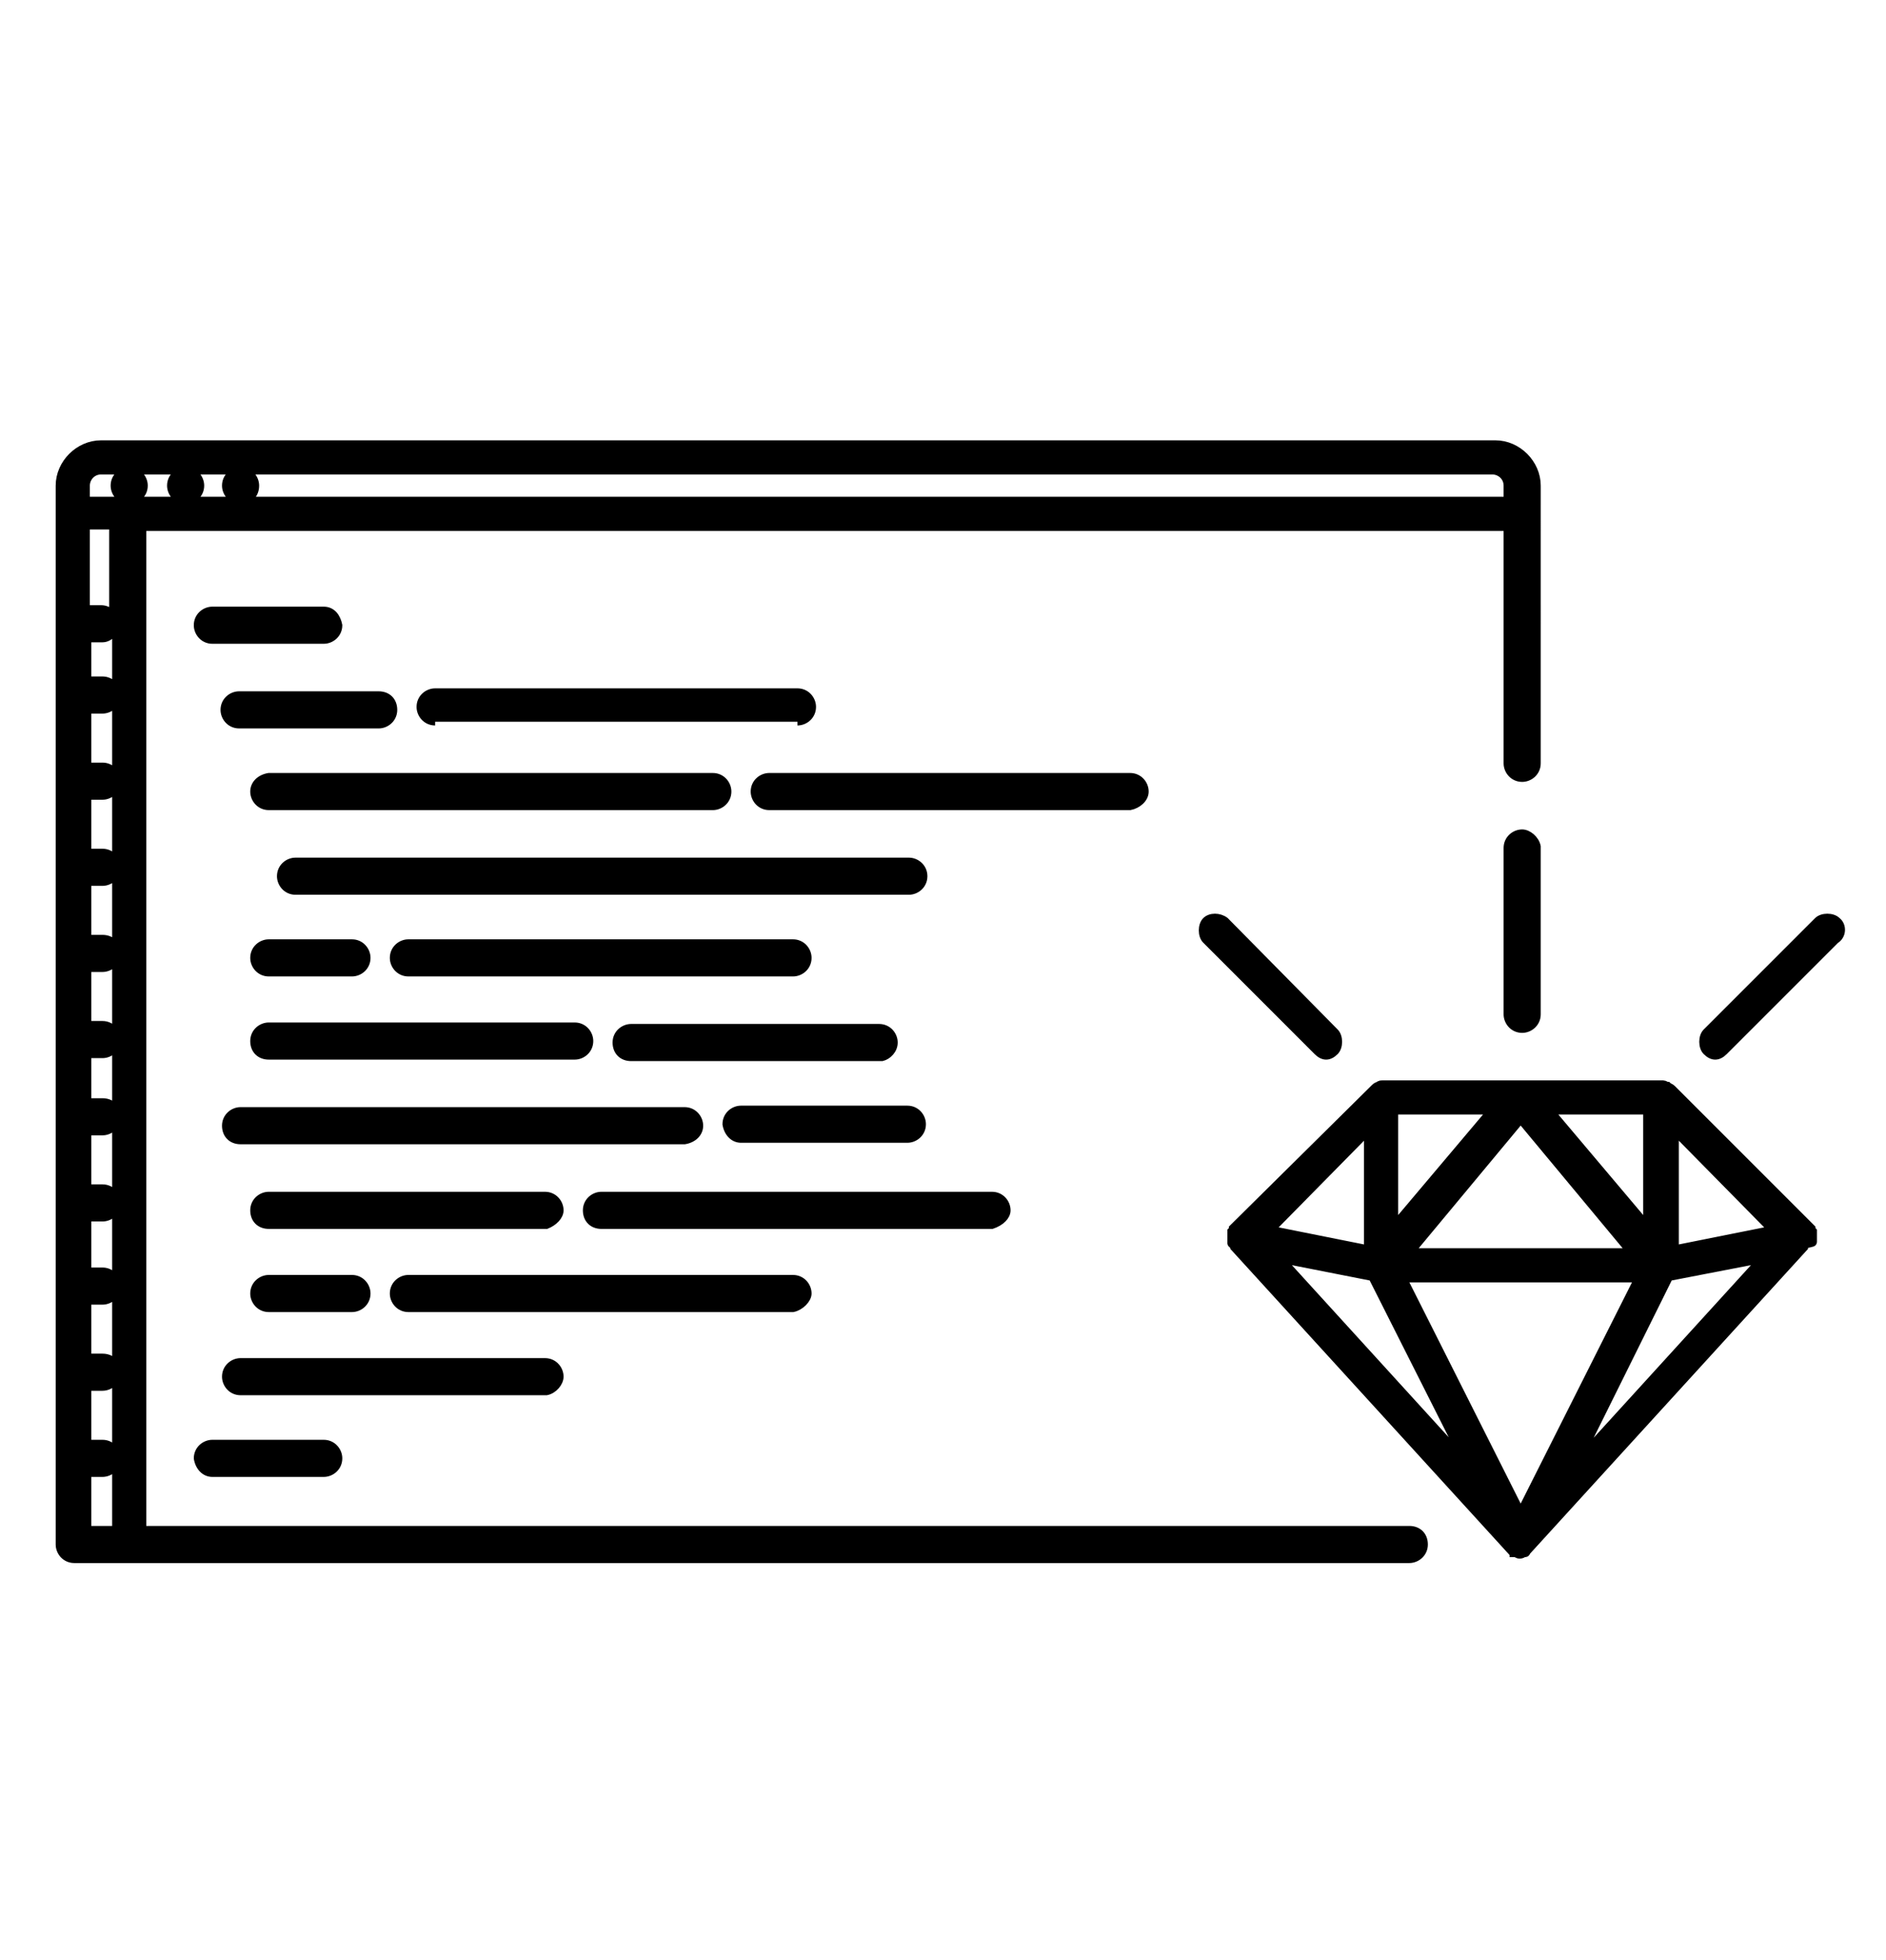
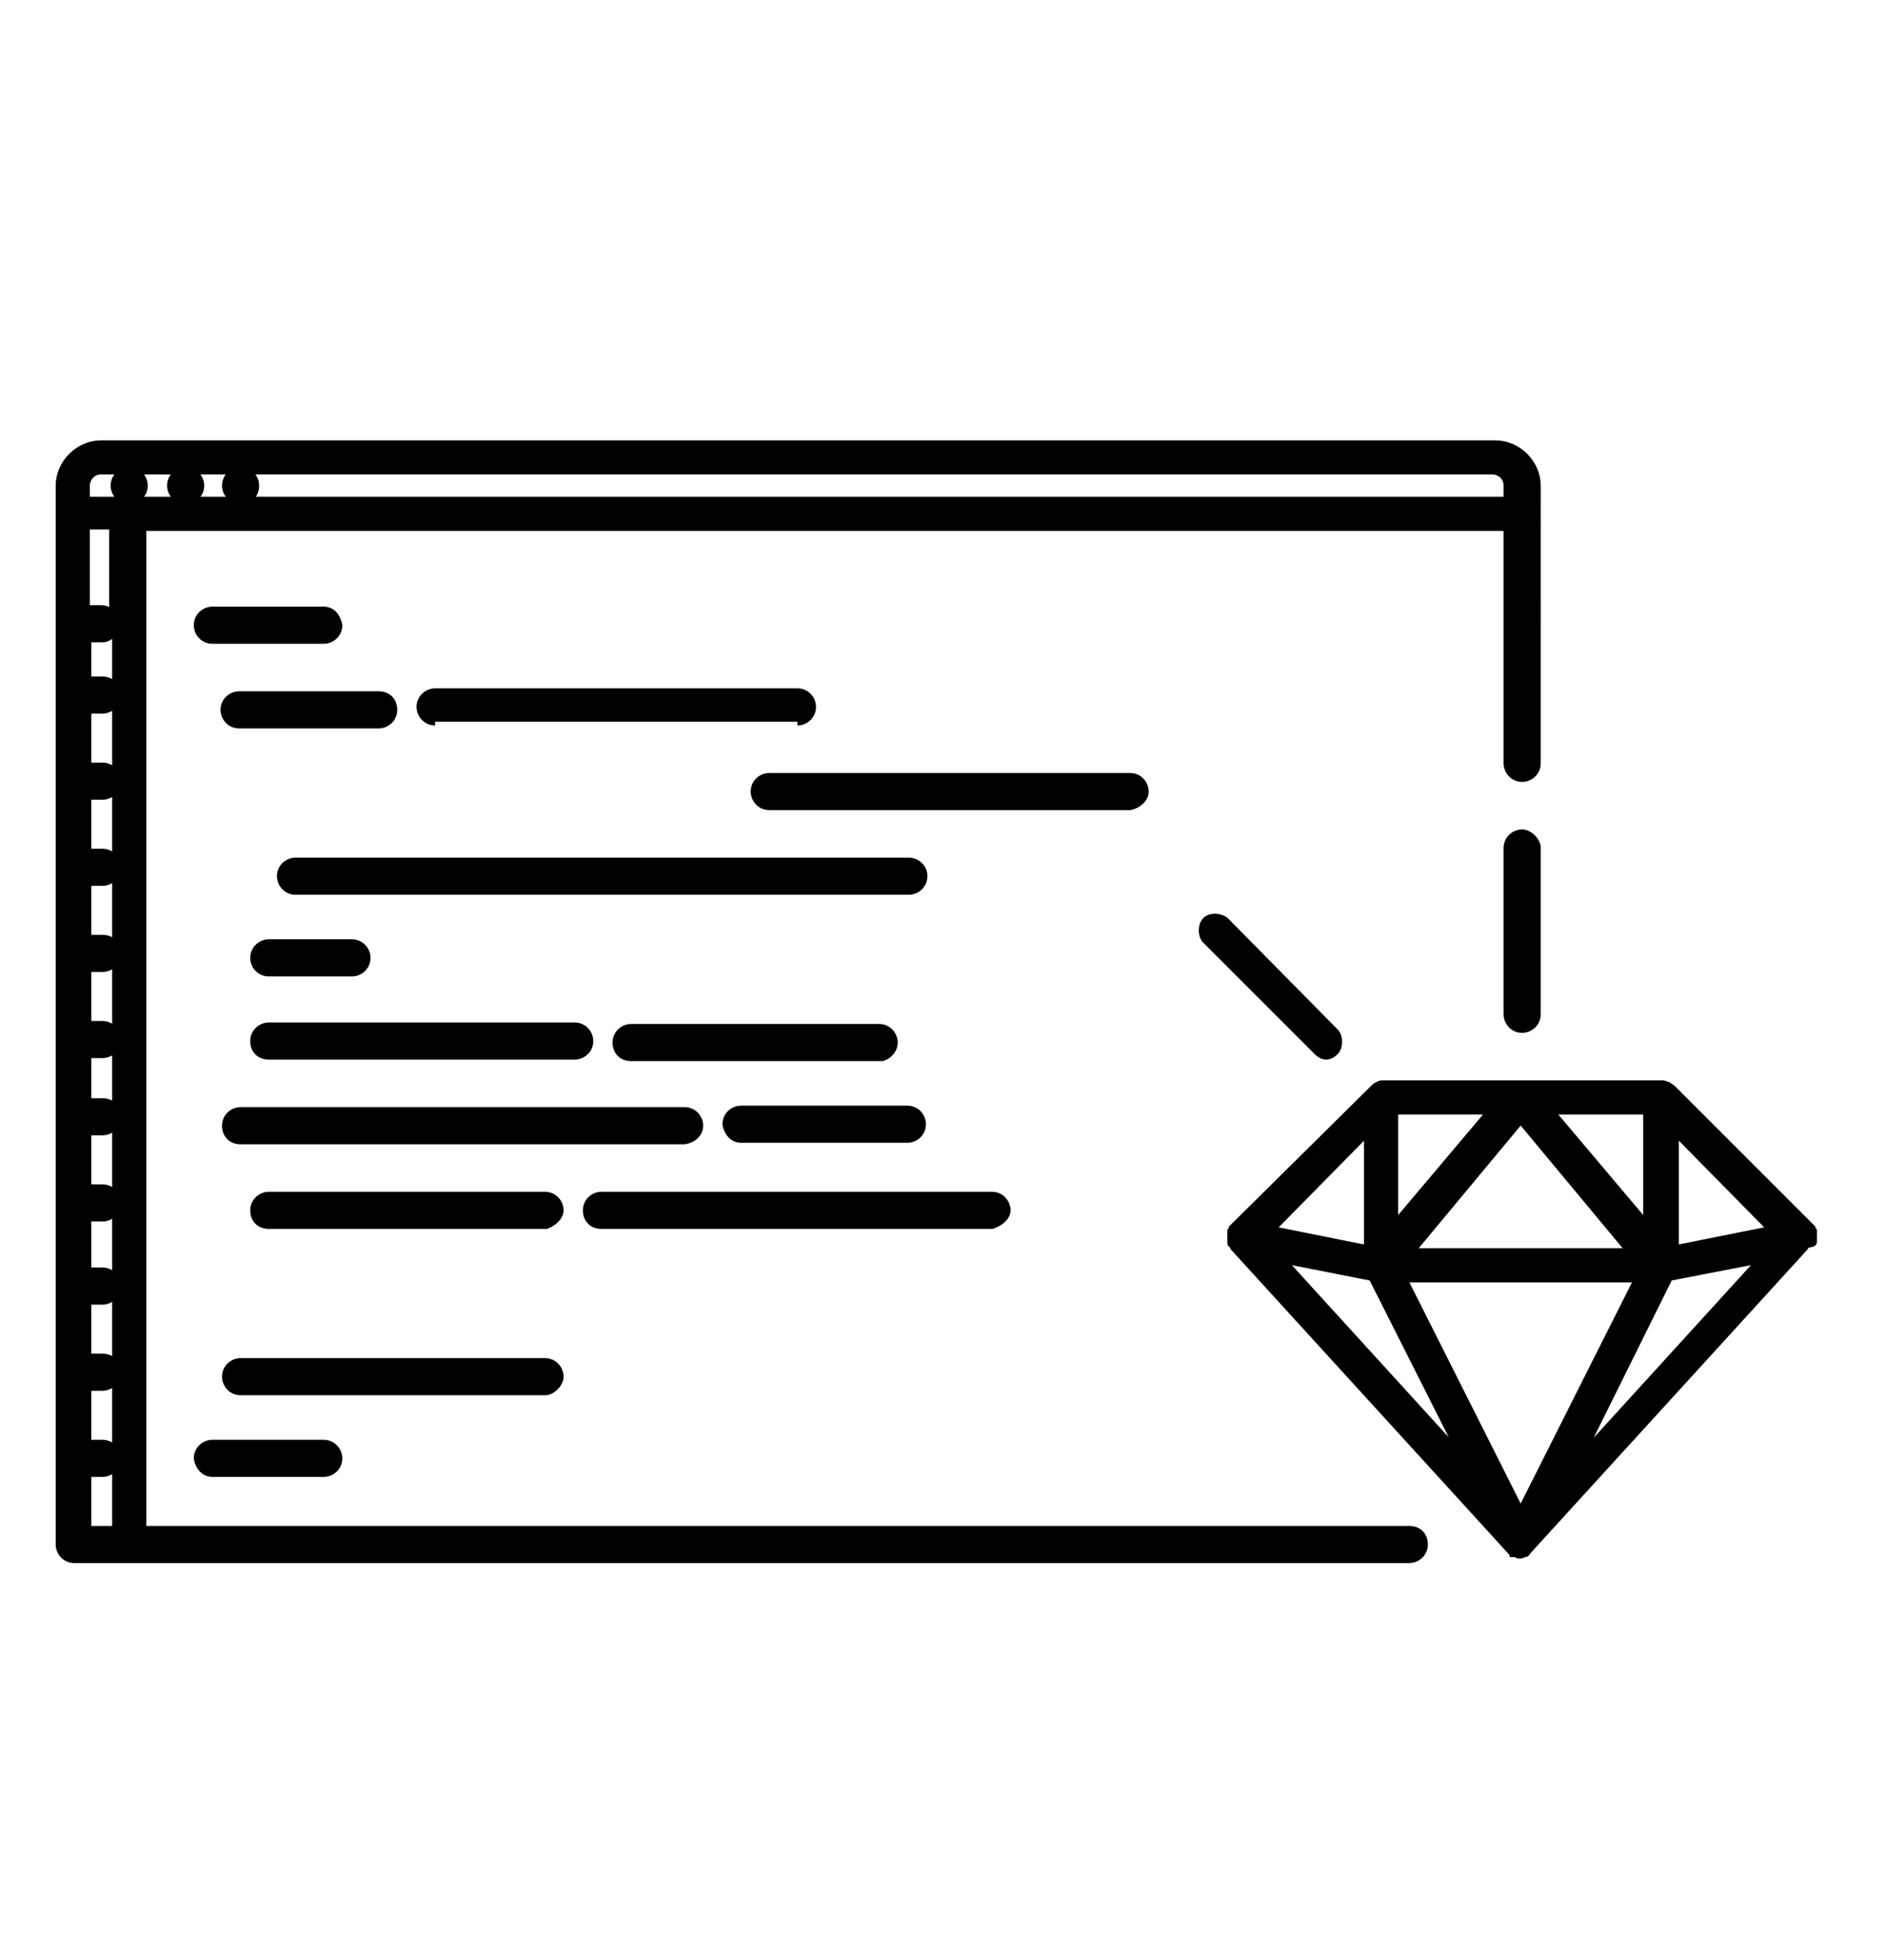
<svg xmlns="http://www.w3.org/2000/svg" version="1.1" id="Layer_1" x="0px" y="0px" viewBox="0 0 127 132" style="enable-background:new 0 0 127 132;" xml:space="preserve">
  <style type="text/css">
	.st0{stroke:#000000;stroke-width:0.5;stroke-miterlimit:10;}
</style>
  <g>
    <path class="st0" d="M94.9,103H9.6V35.5h91.9v15.9c0,0.5,0.4,1,1,1c0.5,0,1-0.4,1-1V32.7c0-1.5-1.3-2.8-2.8-2.8H6.8   c-1.5,0-2.8,1.3-2.8,2.8V104c0,0.5,0.4,1,1,1h89.9c0.5,0,1-0.4,1-1S95.5,103,94.9,103L94.9,103z M7.8,42v61H5.9v-3.8h1   c0.5,0,1-0.4,1-1c0-0.5-0.4-1-1-1h-1v-3.8h1c0.5,0,1-0.4,1-1s-0.4-1-1-1h-1v-3.8h1c0.5,0,1-0.4,1-1c0-0.5-0.4-1-1-1h-1V82h1   c0.5,0,1-0.4,1-1c0-0.5-0.4-1-1-1h-1v-3.8h1c0.5,0,1-0.4,1-1s-0.4-1-1-1h-1v-3.2h1c0.5,0,1-0.4,1-1c0-0.5-0.4-1-1-1h-1v-3.8h1   c0.5,0,1-0.4,1-1s-0.4-1-1-1h-1v-3.8h1c0.5,0,1-0.4,1-1c0-0.5-0.4-1-1-1h-1v-3.8h1c0.5,0,1-0.4,1-1c0-0.5-0.4-1-1-1h-1v-3.8h1   c0.5,0,1-0.4,1-1c0-0.5-0.4-1-1-1h-1V43h1C7.4,43,7.8,42.5,7.8,42c0-0.5-0.4-1-1-1h-1v-5.6h1.8V42H7.8z M5.8,32.7c0-0.5,0.4-1,1-1   h1.9c-0.5,0-1,0.4-1,1c0,0.5,0.4,1,1,1c0.5,0,1-0.4,1-1c0-0.5-0.4-1-1-1h3.8c-0.5,0-1,0.4-1,1c0,0.5,0.4,1,1,1c0.5,0,1-0.4,1-1   c0-0.5-0.4-1-1-1h3.7c-0.5,0-1,0.4-1,1c0,0.5,0.4,1,1,1s1-0.4,1-1c0-0.5-0.4-1-1-1h84.3c0.5,0,1,0.4,1,1v1H5.8V32.7z" />
    <path class="st0" d="M122.1,83.6v-0.1v-0.1v-0.1c0,0,0,0,0-0.1c0,0,0,0,0-0.1V83v-0.1l-0.1-0.1c0,0,0,0,0-0.1l-9.4-9.4   c-0.1-0.1-0.2-0.1-0.3-0.2c-0.1,0-0.2-0.1-0.3-0.1H93.1l0,0c-0.1,0-0.2,0-0.3,0.1c-0.1,0-0.2,0.1-0.3,0.2L83,82.7c0,0,0,0,0,0.1   l-0.1,0.1V83v0.1c0,0,0,0,0,0.1c0,0,0,0,0,0.1v0.1v0.1v0.1v0.1c0,0,0,0.1,0.1,0.1c0,0,0,0.1,0.1,0.1c0,0,0,0,0,0.1l18.7,20.5l0,0   l0,0c0,0,0.1,0,0.1,0.1c0,0,0,0,0.1,0l0,0l0,0l0,0c0.1,0,0.2,0.1,0.3,0.1l0,0c0.1,0,0.2,0,0.3-0.1l0,0l0,0l0,0c0,0,0,0,0.1,0   c0,0,0.1,0,0.1-0.1l0,0l0,0l18.7-20.5c0,0,0,0,0-0.1l0.1-0.1C122.1,83.7,122.1,83.7,122.1,83.6L122.1,83.6z M110.3,86.1l-7.9,15.7   l-7.9-15.7H110.3z M95,84.3l7.4-8.9l7.4,8.9H95z M110.9,82.5l-6.5-7.7h6.5V82.5z M112.8,76.2l6.5,6.6l-6.5,1.3V76.2z M93.9,82.5   v-7.7h6.5L93.9,82.5z M92.1,84.1l-6.5-1.3l6.5-6.6V84.1z M92.4,86l6.2,12.3L86.3,84.8L92.4,86z M112.4,86l6.2-1.2l-12.3,13.5   L112.4,86z" />
    <path class="st0" d="M102.5,56.1c-0.5,0-1,0.4-1,1v11.2c0,0.5,0.4,1,1,1c0.5,0,1-0.4,1-1V57C103.4,56.5,102.9,56.1,102.5,56.1z" />
    <path class="st0" d="M81.2,62c-0.3,0.3-0.3,1,0,1.3l7.5,7.5c0.2,0.2,0.4,0.3,0.6,0.3c0.2,0,0.4-0.1,0.6-0.3c0.3-0.3,0.3-1,0-1.3   L82.5,62C82.1,61.7,81.5,61.7,81.2,62L81.2,62z" />
-     <path class="st0" d="M123.7,62c-0.3-0.3-1-0.3-1.3,0l-7.5,7.5c-0.3,0.3-0.3,1,0,1.3c0.2,0.2,0.4,0.3,0.6,0.3c0.2,0,0.4-0.1,0.6-0.3   l7.5-7.5C124.1,63,124.1,62.3,123.7,62L123.7,62z" />
    <path class="st0" d="M21.8,41.1h-7.5c-0.5,0-1,0.4-1,1c0,0.5,0.4,1,1,1h7.5c0.5,0,1-0.4,1-1C22.7,41.6,22.4,41.1,21.8,41.1z" />
    <path class="st0" d="M53.7,48.6c0.5,0,1-0.4,1-1c0-0.5-0.4-1-1-1H29.3c-0.5,0-1,0.4-1,1c0,0.5,0.4,1,1,1" />
    <path class="st0" d="M25.5,46.8h-9.4c-0.5,0-1,0.4-1,1c0,0.5,0.4,1,1,1h9.4c0.5,0,1-0.4,1-1C26.5,47.2,26.1,46.8,25.5,46.8z" />
    <path class="st0" d="M77.1,53.3c0-0.5-0.4-1-1-1H51.8c-0.5,0-1,0.4-1,1c0,0.5,0.4,1,1,1h24.3C76.6,54.2,77.1,53.8,77.1,53.3   L77.1,53.3z" />
-     <path class="st0" d="M17.1,53.3c0,0.5,0.4,1,1,1H48c0.5,0,1-0.4,1-1c0-0.5-0.4-1-1-1H18.1C17.5,52.4,17.1,52.8,17.1,53.3z" />
    <path class="st0" d="M18.1,65.5h5.6c0.5,0,1-0.4,1-1c0-0.5-0.4-1-1-1h-5.6c-0.5,0-1,0.4-1,1C17.1,65,17.5,65.5,18.1,65.5z" />
-     <path class="st0" d="M53.4,65.5c0.5,0,1-0.4,1-1c0-0.5-0.4-1-1-1H27.5c-0.5,0-1,0.4-1,1c0,0.5,0.4,1,1,1H53.4z" />
-     <path class="st0" d="M18.1,86.1c-0.5,0-1,0.4-1,1c0,0.5,0.4,1,1,1h5.6c0.5,0,1-0.4,1-1c0-0.5-0.4-1-1-1H18.1z" />
-     <path class="st0" d="M54.4,87.1c0-0.5-0.4-1-1-1H27.5c-0.5,0-1,0.4-1,1c0,0.5,0.4,1,1,1h25.9C53.9,88,54.4,87.5,54.4,87.1z" />
    <path class="st0" d="M61.2,58H19.9c-0.5,0-1,0.4-1,1c0,0.5,0.4,1,1,1h41.3c0.5,0,1-0.4,1-1S61.7,58,61.2,58z" />
    <path class="st0" d="M60.2,70.2c0-0.5-0.4-1-1-1H42.5c-0.5,0-1,0.4-1,1s0.4,1,1,1h16.9C59.8,71.1,60.2,70.7,60.2,70.2z" />
    <path class="st0" d="M47.1,75.8c0-0.5-0.4-1-1-1H16.2c-0.5,0-1,0.4-1,1s0.4,1,1,1h29.9C46.7,76.7,47.1,76.3,47.1,75.8z" />
    <path class="st0" d="M37.7,92.7c0-0.5-0.4-1-1-1H16.2c-0.5,0-1,0.4-1,1c0,0.5,0.4,1,1,1h20.6C37.3,93.6,37.7,93.1,37.7,92.7z" />
    <path class="st0" d="M67.8,81.5c0-0.5-0.4-1-1-1H40.5c-0.5,0-1,0.4-1,1s0.4,1,1,1h26.3C67.4,82.3,67.8,81.9,67.8,81.5z" />
    <path class="st0" d="M37.7,81.5c0-0.5-0.4-1-1-1H18.1c-0.5,0-1,0.4-1,1s0.4,1,1,1h18.7C37.3,82.3,37.7,81.9,37.7,81.5z" />
    <path class="st0" d="M14.3,99.2h7.5c0.5,0,1-0.4,1-1c0-0.5-0.4-1-1-1h-7.5c-0.5,0-1,0.4-1,1C13.4,98.8,13.8,99.2,14.3,99.2z" />
    <path class="st0" d="M49.9,76.7h11.2c0.5,0,1-0.4,1-1c0-0.5-0.4-1-1-1H49.9c-0.5,0-1,0.4-1,1C49,76.3,49.4,76.7,49.9,76.7z" />
    <path class="st0" d="M18.1,71.1h20.6c0.5,0,1-0.4,1-1c0-0.5-0.4-1-1-1H18.1c-0.5,0-1,0.4-1,1C17.1,70.7,17.5,71.1,18.1,71.1z" />
  </g>
</svg>